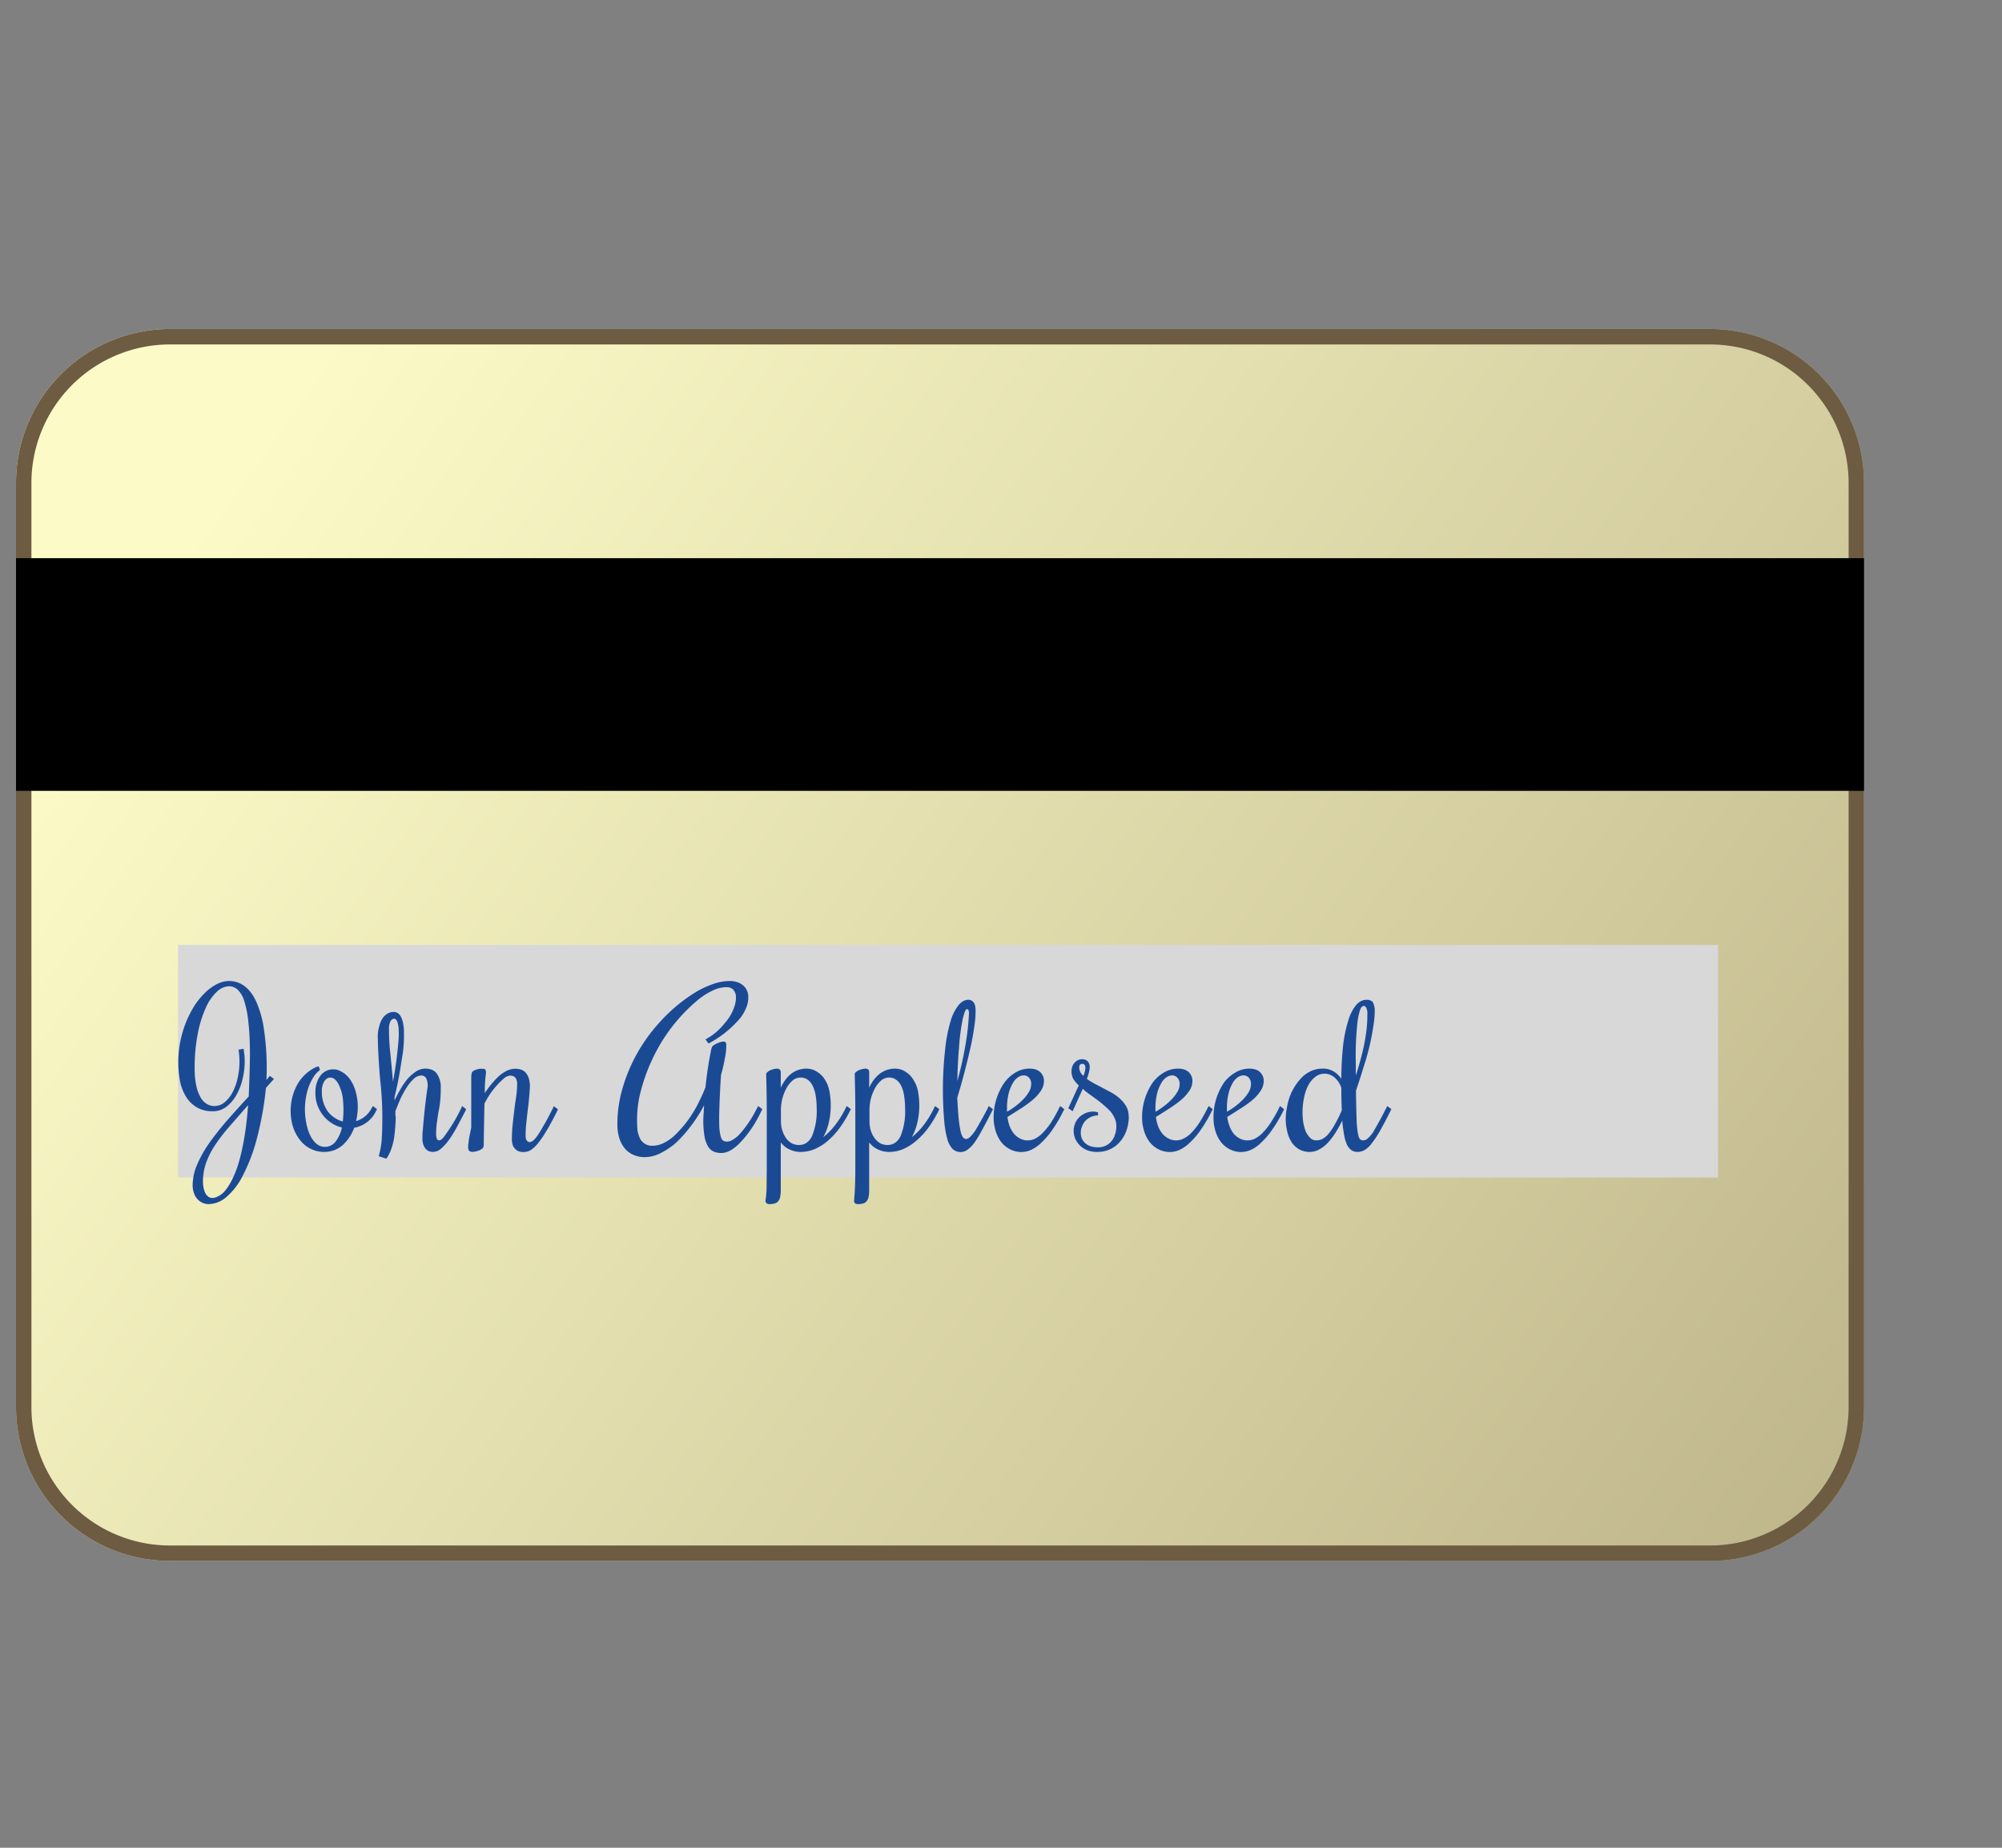
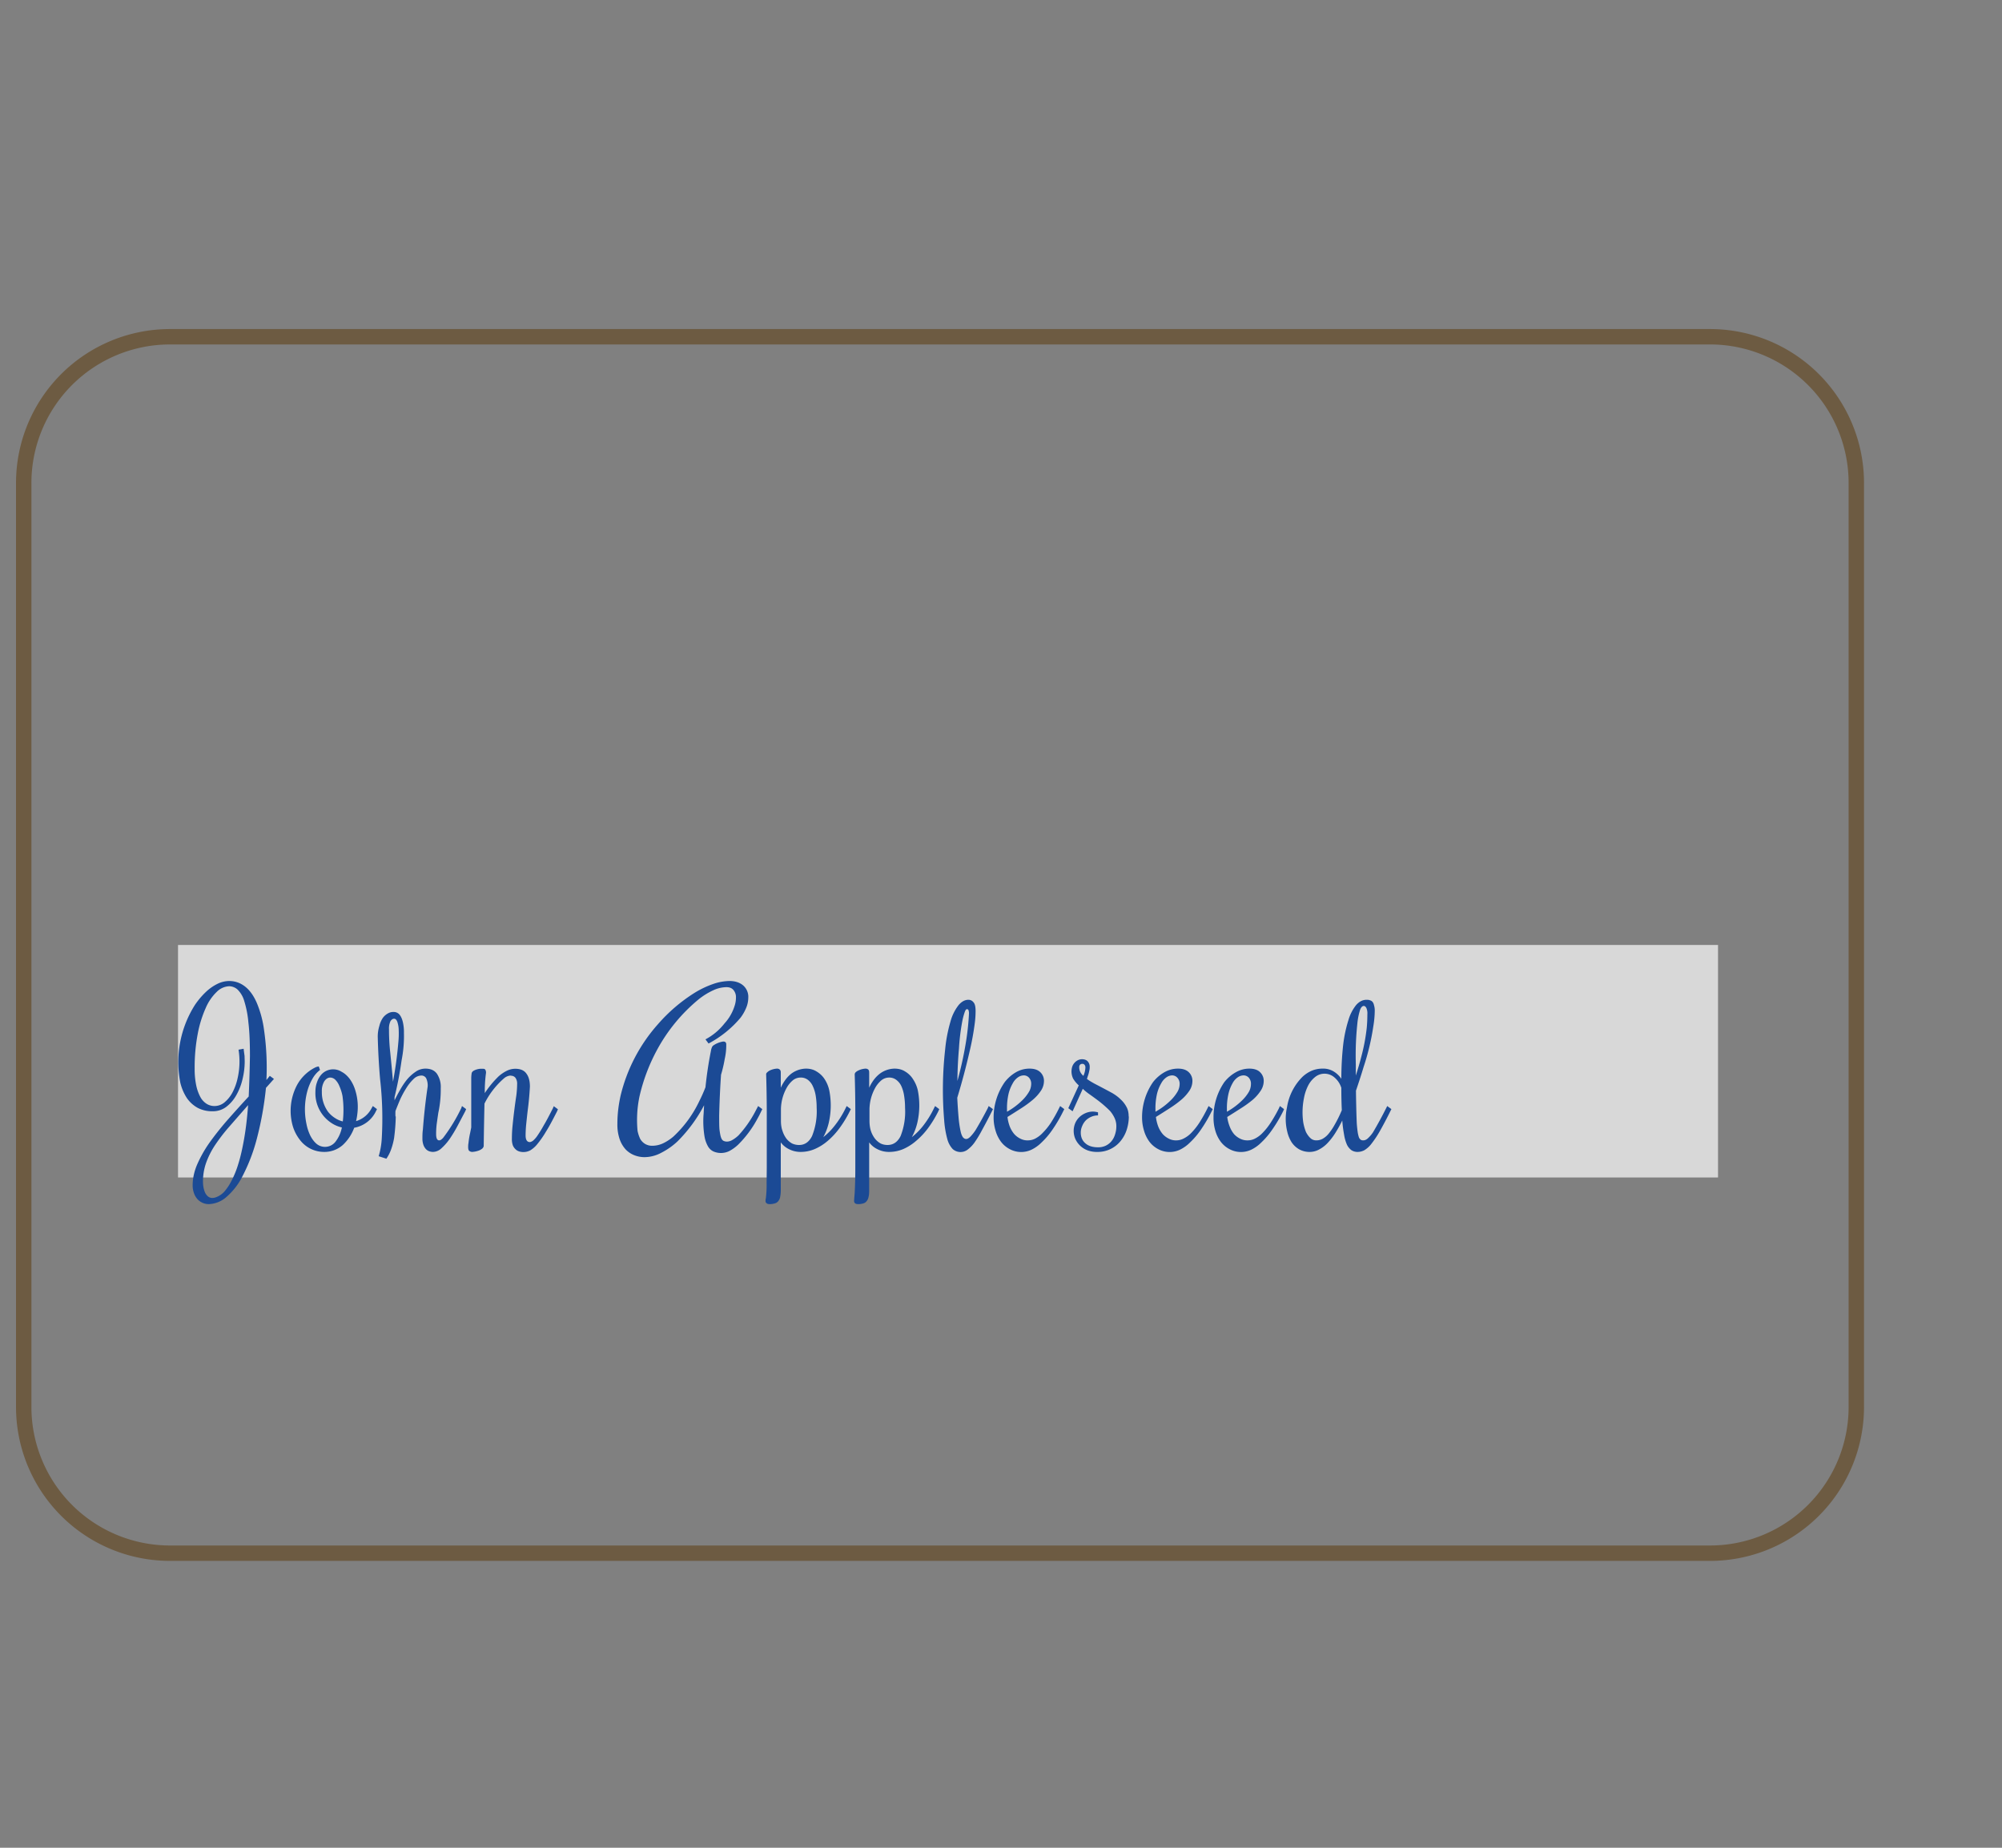
<svg xmlns="http://www.w3.org/2000/svg" width="13" height="12" fill="none" class="new-stepper-tab__card-icon">
  <rect width="100%" height="100%" fill="#808080" stroke="none" />
-   <path d="M.104 3.137a1 1 0 011-1h10a1 1 0 011 1v6a1 1 0 01-1 1h-10a1 1 0 01-1-1v-6z" fill="url(#paint0_linear)" />
  <path fill-rule="evenodd" clip-rule="evenodd" d="M11.104 2.237h-10a.9.9 0 00-.9.9v6a.9.9 0 00.9.9h10a.9.9 0 00.9-.9v-6a.9.9 0 00-.9-.9zm-10-.1a1 1 0 00-1 1v6a1 1 0 001 1h10a1 1 0 001-1v-6a1 1 0 00-1-1h-10z" fill="#6D5B42" />
-   <path d="M.104 3.625h12v1.511h-12V3.625z" fill="#000" />
  <path d="M1.156 6.137h10v1.51h-10v-1.51z" fill="#D8D8D8" />
  <path d="M1.488 6.371c.038 0 .072.012.102.035.03.023.056.058.077.106a.685.685 0 01.048.18 1.708 1.708 0 01.015.322l.022-.027.027.02-.052.058a2.156 2.156 0 01-.06.333 1.153 1.153 0 01-.09.236.441.441 0 01-.107.14.182.182 0 01-.115.046.099.099 0 01-.076-.036.115.115 0 01-.021-.04.148.148 0 01-.007-.046c0-.042.009-.086.027-.13a.803.803 0 01.076-.138c.033-.047.072-.097.116-.148a7.64 7.64 0 01.145-.161 9.539 9.539 0 00.008-.263c0-.087-.003-.159-.01-.217a.66.66 0 00-.027-.14.17.17 0 00-.043-.074.083.083 0 00-.055-.022.121.121 0 00-.08.036.318.318 0 00-.072.105.744.744 0 00-.052.168 1.16 1.16 0 00-.02.226.52.52 0 00.011.113.28.28 0 00.028.075.12.12 0 00.041.042.096.096 0 00.049.013.102.102 0 00.065-.024.215.215 0 00.052-.065.363.363 0 00.033-.092.487.487 0 00.006-.185l.033-.006a1.74 1.74 0 00.006.046l.001.035c0 .04-.005.08-.015.12a.385.385 0 01-.041.103.245.245 0 01-.066.075.145.145 0 01-.088.027.202.202 0 01-.095-.022.208.208 0 01-.07-.063.318.318 0 01-.043-.1.693.693 0 01.095-.506.509.509 0 01.07-.083.304.304 0 01.075-.053.176.176 0 01.077-.019zM1.379 7.78c.01 0 .022-.003.036-.01a.133.133 0 00.044-.034.35.35 0 00.045-.069.617.617 0 00.044-.11c.014-.044.026-.098.037-.16.011-.063.02-.136.026-.22l-.124.142a1.154 1.154 0 00-.092.12.537.537 0 00-.057.114.366.366 0 00-.02.119c0 .032.006.058.016.078.012.02.026.03.045.03zm1.069-.577l-.007.014a.193.193 0 01-.141.107.288.288 0 01-.074.112.179.179 0 01-.12.045.197.197 0 01-.16-.08.272.272 0 01-.044-.085.359.359 0 01.025-.266.275.275 0 01.117-.116.07.07 0 01.026-.008l.008.023a.183.183 0 00-.048.055.355.355 0 00-.034.081.457.457 0 00-.006.214.302.302 0 00.025.076c.011.022.025.04.04.053a.086.086 0 00.124-.014.22.22 0 00.041-.092.197.197 0 01-.065-.027.231.231 0 01-.107-.2c0-.025.003-.046.01-.065a.145.145 0 01.025-.047.103.103 0 01.136-.022c.019.01.036.025.052.046a.25.25 0 01.037.077.36.36 0 01.012.153.347.347 0 01-.008.044.166.166 0 00.101-.084l.008-.014.027.02zM2.09 7.09a.215.215 0 00.04.13.18.18 0 00.044.04.158.158 0 00.052.023.648.648 0 00-.002-.165.292.292 0 00-.02-.064.122.122 0 00-.027-.042.048.048 0 00-.032-.014c-.015 0-.028.008-.039.024a.121.121 0 00-.016.068zm.48.161a1.268 1.268 0 01-.011.14.43.43 0 01-.018.07.257.257 0 01-.032.064l-.05-.016a.502.502 0 00.02-.116 2.245 2.245 0 00-.011-.386 4.478 4.478 0 01-.015-.27.23.23 0 01.01-.073.164.164 0 01.022-.052.1.1 0 01.033-.03.07.07 0 01.036-.01.05.05 0 01.04.017c.01.012.017.028.022.049a.29.29 0 01.007.07.818.818 0 01-.015.177 2.425 2.425 0 01-.046.24v.021c.01-.02.021-.042.035-.066a.489.489 0 01.045-.068.276.276 0 01.056-.051.11.11 0 01.064-.021c.033 0 .058.01.075.033a.155.155 0 01.025.095.714.714 0 01-.016.16 6.737 6.737 0 00-.01.07.51.51 0 00-.004.068c0 .027.007.04.02.04.007 0 .015-.005.026-.017a1.104 1.104 0 00.117-.192L3 7.183l.027.02-.006.014-.049.093a.89.89 0 01-.051.085.351.351 0 01-.054.062.083.083 0 01-.055.024.081.081 0 01-.024-.004.056.056 0 01-.022-.014.078.078 0 01-.016-.026.123.123 0 01-.007-.044c0-.017 0-.037.003-.057a3.914 3.914 0 01.031-.279.108.108 0 00-.01-.055.035.035 0 00-.032-.017.074.074 0 00-.05.023.292.292 0 00-.047.059.625.625 0 00-.04.074 2.47 2.47 0 00-.03.074.299.299 0 000 .036zm-.044-.566a1.337 1.337 0 00.008.15 12.692 12.692 0 01.018.19 2.63 2.63 0 00.035-.26.564.564 0 00.002-.076.179.179 0 00-.009-.053c-.005-.013-.012-.02-.021-.02-.008 0-.016.005-.023.015a.111.111 0 00-.01.054zm.79.3a.074.074 0 00-.042.017.531.531 0 00-.128.165 25.544 25.544 0 00-.005.274c0 .006-.003.012-.009.018a.085.085 0 01-.02.012.156.156 0 01-.045.01.032.032 0 01-.019-.006c-.006-.004-.008-.013-.008-.026 0-.007 0-.015.002-.025a.547.547 0 01.011-.067l.007-.035V7a.242.242 0 01.003-.032.03.03 0 01.014-.015.087.087 0 01.02-.008.1.1 0 01.023-.004h.016c.008 0 .013.002.015.006.003.004.005.01.005.02a.883.883 0 00-.008.132.637.637 0 01.091-.11.248.248 0 01.052-.035.124.124 0 01.055-.013c.033 0 .057.01.072.031.016.021.023.05.023.085a2.041 2.041 0 01-.015.16 7.07 7.07 0 00-.009.083.76.76 0 00-.004.074c0 .029.01.043.027.043.006 0 .012-.003.02-.008a.164.164 0 00.03-.034.779.779 0 00.041-.067c.017-.028.036-.065.059-.11l.006-.014.027.02-.006.014c-.027.053-.05.097-.071.13a.621.621 0 01-.056.081.176.176 0 01-.047.042.095.095 0 01-.071.007.059.059 0 01-.024-.014.072.072 0 01-.018-.026.123.123 0 01-.006-.044.85.85 0 01.005-.09 3.85 3.85 0 01.024-.191.633.633 0 00.005-.073.065.065 0 00-.01-.039c-.007-.01-.018-.015-.032-.015zm1.354.259c0 .04 0 .07.002.092.003.023.006.04.01.051.004.012.01.019.016.022a.054.054 0 00.023.005.073.073 0 00.037-.012.202.202 0 00.038-.029.728.728 0 00.106-.15l.021-.04.027.02-.02.041-.018.033a.702.702 0 01-.118.156.263.263 0 01-.054.04.122.122 0 01-.107.005.08.08 0 01-.035-.032.197.197 0 01-.023-.064.611.611 0 01-.006-.15l.003-.054a.964.964 0 01-.172.234.456.456 0 01-.105.074.234.234 0 01-.11.029.18.18 0 01-.067-.013.156.156 0 01-.056-.038.193.193 0 01-.039-.068.293.293 0 01-.014-.097c0-.061.007-.12.02-.18a1.075 1.075 0 01.243-.467 1.067 1.067 0 01.238-.204.613.613 0 01.119-.057.337.337 0 01.108-.02c.037 0 .067.01.089.029a.098.098 0 01.033.079.173.173 0 01-.014.067.29.29 0 01-.036.063.695.695 0 01-.208.168l-.02-.027a.386.386 0 00.124-.104.301.301 0 00.064-.11c.007-.02.01-.04.01-.058a.072.072 0 00-.015-.047c-.01-.013-.025-.02-.047-.02a.208.208 0 00-.085.02.453.453 0 00-.094.058 1.106 1.106 0 00-.274.334 1.19 1.19 0 00-.112.3.748.748 0 00-.012.221c.004.02.01.037.017.052a.09.09 0 00.032.033.089.089 0 00.047.012.166.166 0 00.07-.016.308.308 0 00.067-.044.756.756 0 00.168-.23.995.995 0 00.04-.09 2.455 2.455 0 01.035-.234.098.098 0 01.009-.03.038.038 0 01.011-.01.157.157 0 01.06-.023c.014 0 .02.006.02.02a.406.406 0 01-.01.093.83.83 0 01-.024.103 5.864 5.864 0 00-.012.264zm.4-.18a.295.295 0 01.027-.047.208.208 0 01.036-.04.164.164 0 01.1-.037c.027 0 .05.006.07.019a.155.155 0 01.052.05.22.22 0 01.03.073.502.502 0 01-.003.208.372.372 0 01-.036.095.427.427 0 00.072-.072.62.62 0 00.073-.116l.007-.014.027.02-.007.014a.734.734 0 01-.067.11.488.488 0 01-.077.083.331.331 0 01-.085.053.233.233 0 01-.09.018.165.165 0 01-.076-.018.144.144 0 01-.053-.044v.313c0 .016-.002.03-.004.041a.057.057 0 01-.012.027.04.04 0 01-.022.015.108.108 0 01-.034.005c-.01 0-.017-.002-.02-.006-.005-.003-.007-.008-.007-.015 0-.003 0-.009.002-.016a.718.718 0 00.005-.1l.001-.1v-.366a8.138 8.138 0 00-.004-.24c0-.004.002-.009.007-.013a.065.065 0 01.017-.012.125.125 0 01.046-.012c.008 0 .014.002.018.006.005.004.007.01.007.02v.098zm.129-.066a.08.08 0 00-.052.019.176.176 0 00-.04.05.296.296 0 00-.036.136v.076c0 .024.003.046.01.065a.17.17 0 00.025.05c.01.013.023.024.037.032.015.007.03.01.046.01.037 0 .065-.02.084-.058a.43.43 0 00.03-.183.489.489 0 00-.006-.078.235.235 0 00-.019-.063.106.106 0 00-.032-.041.075.075 0 00-.047-.015zm.445.066a.295.295 0 01.027-.047.208.208 0 01.037-.04.164.164 0 01.1-.037c.027 0 .05.006.07.019.02.012.038.029.051.05a.22.22 0 01.031.073.502.502 0 01-.003.208.373.373 0 01-.036.095.427.427 0 00.072-.072.62.62 0 00.072-.116l.007-.014.027.02-.006.014a.733.733 0 01-.067.11.487.487 0 01-.078.083.33.33 0 01-.084.053.233.233 0 01-.09.018.165.165 0 01-.077-.018.144.144 0 01-.053-.044v.313c0 .016-.001.03-.004.041a.057.057 0 01-.012.027.04.04 0 01-.021.015.108.108 0 01-.034.005c-.01 0-.017-.002-.021-.006-.004-.003-.006-.008-.006-.015l.001-.016.003-.037a2.999 2.999 0 00.004-.163v-.366a8.138 8.138 0 00-.004-.24.02.02 0 01.006-.013.065.065 0 01.018-.012.125.125 0 01.046-.012c.007 0 .013.002.018.006.004.004.006.01.006.02v.098zm.13-.066a.08.08 0 00-.052.019.176.176 0 00-.04.05.296.296 0 00-.036.136v.076c0 .024.003.046.009.065a.17.17 0 00.026.05c.01.013.023.024.037.032.014.007.03.01.045.01.038 0 .066-.02.085-.058a.43.43 0 00.029-.183.489.489 0 00-.006-.078.235.235 0 00-.018-.063.106.106 0 00-.033-.041.075.075 0 00-.047-.015zm.5.399c.008 0 .017-.005.027-.015a.276.276 0 00.034-.043 2.486 2.486 0 00.079-.142l.006-.014.028.02-.007.014a3.366 3.366 0 01-.063.12.74.74 0 01-.05.083.211.211 0 01-.046.047.076.076 0 01-.096-.005.153.153 0 01-.035-.066.628.628 0 01-.02-.121 2.354 2.354 0 01.006-.456.97.97 0 01.035-.185.3.3 0 01.053-.107c.02-.023.041-.034.063-.034a.04.04 0 01.033.016c.01.01.014.03.014.058a.614.614 0 01-.005.076 1.775 1.775 0 01-.035.19 4.343 4.343 0 01-.079.296 3.5 3.5 0 00.009.134.742.742 0 00.012.081c.004.02.01.034.016.042.006.007.013.011.021.011zm.018-.814a.058.058 0 00-.003-.022.01.01 0 00-.01-.007c-.006 0-.01.006-.015.02a.44.44 0 00-.015.056 1.415 1.415 0 00-.022.18 2.607 2.607 0 00-.01.21 2.34 2.34 0 00.053-.238 1.682 1.682 0 00.022-.199zm.384.823a.104.104 0 00.047-.012.18.18 0 00.048-.037.426.426 0 00.052-.064.954.954 0 00.054-.096l.007-.014.027.02-.007.014a.946.946 0 01-.071.121.503.503 0 01-.07.082.24.24 0 01-.066.047.157.157 0 01-.14-.004.171.171 0 01-.057-.048.225.225 0 01-.035-.071.292.292 0 01-.013-.086.4.4 0 01.072-.23.252.252 0 01.074-.065.176.176 0 01.087-.023c.03 0 .053.007.07.023a.077.077 0 01.024.058.115.115 0 01-.02.063.282.282 0 01-.052.058.698.698 0 01-.075.055 7.665 7.665 0 01-.09.057.267.267 0 00.015.062.179.179 0 00.029.049.128.128 0 00.04.03.1.1 0 00.05.011zm.02-.365a.058.058 0 00-.014-.042.045.045 0 00-.035-.015.067.067 0 00-.036.012.11.11 0 00-.035.04.255.255 0 00-.027.068.417.417 0 00-.01.1v.016a.46.46 0 00.1-.075.261.261 0 00.04-.05.103.103 0 00.017-.054zm.634.21c0 .03-.005.059-.014.087a.223.223 0 01-.04.073.19.19 0 01-.152.07.173.173 0 01-.064-.011.142.142 0 01-.078-.075.132.132 0 010-.101.12.12 0 01.027-.039.134.134 0 01.04-.026.124.124 0 01.048-.01.14.14 0 01.033.005v.02a.107.107 0 00-.042.008.12.12 0 00-.036.023.11.11 0 00-.024.036.106.106 0 00-.01.044c0 .03.01.053.03.07.02.018.048.026.083.026a.115.115 0 00.048-.01.112.112 0 00.037-.028.123.123 0 00.024-.044.169.169 0 00.009-.055.125.125 0 00-.011-.052.202.202 0 00-.03-.047.751.751 0 00-.09-.077 2.508 2.508 0 00-.047-.034.36.36 0 01-.04-.033l-.066.146-.028-.02.068-.148a.202.202 0 01-.036-.043.106.106 0 01-.006-.08A.074.074 0 017 6.885a.061.061 0 01.026-.006c.016 0 .029.005.037.014a.05.05 0 01.013.035c0 .007 0 .014-.002.022a.227.227 0 01-.011.041 1.485 1.485 0 01-.005.016c.013.01.03.02.048.03a6.977 6.977 0 01.117.062c.02.012.038.025.053.04a.18.18 0 01.039.05c.01.018.014.039.014.062zm-.302-.342a.02.02 0 00-.015.006.024.024 0 00-.005.017.07.07 0 00.005.026.08.08 0 00.022.029.145.145 0 00.013-.054.025.025 0 00-.005-.017.017.017 0 00-.015-.007zm.612.497a.104.104 0 00.046-.012.179.179 0 00.05-.037.426.426 0 00.051-.064.954.954 0 00.054-.096l.007-.014.027.02-.007.014a.946.946 0 01-.071.121.503.503 0 01-.07.082.24.24 0 01-.066.047.157.157 0 01-.14-.004.171.171 0 01-.057-.048.225.225 0 01-.035-.071.292.292 0 01-.013-.086.4.4 0 01.071-.23.252.252 0 01.075-.065.176.176 0 01.087-.023c.03 0 .053.007.07.023a.077.077 0 01.024.058.115.115 0 01-.02.063.282.282 0 01-.052.058.698.698 0 01-.075.055 7.504 7.504 0 01-.09.057.268.268 0 00.015.062.179.179 0 00.029.049.128.128 0 00.04.03.1.1 0 00.05.011zm.02-.365a.058.058 0 00-.015-.042.045.045 0 00-.034-.015.067.067 0 00-.036.012.11.11 0 00-.035.04.255.255 0 00-.027.068.417.417 0 00-.01.1v.016a.46.46 0 00.1-.075.261.261 0 00.04-.05.103.103 0 00.017-.054zm.443.365a.104.104 0 00.047-.012.18.18 0 00.049-.037.425.425 0 00.051-.064.954.954 0 00.055-.096l.006-.014.027.02-.006.014a.946.946 0 01-.072.121.503.503 0 01-.07.082.24.24 0 01-.066.047.157.157 0 01-.14-.004.171.171 0 01-.057-.048.225.225 0 01-.035-.071.292.292 0 01-.012-.086.4.4 0 01.07-.23.252.252 0 01.076-.065.176.176 0 01.086-.023c.03 0 .054.007.07.023a.077.077 0 01.024.058.115.115 0 01-.02.063.282.282 0 01-.051.058.697.697 0 01-.076.055 7.665 7.665 0 01-.09.057.267.267 0 00.016.062.179.179 0 00.028.049.128.128 0 00.04.03.102.102 0 00.05.011zm.02-.365a.058.058 0 00-.014-.042.045.045 0 00-.034-.015.067.067 0 00-.037.012.11.11 0 00-.035.04.255.255 0 00-.026.068.417.417 0 00-.01.1v.016a.46.46 0 00.1-.075.261.261 0 00.04-.05.103.103 0 00.016-.054zm.383.44a.138.138 0 01-.07-.017.147.147 0 01-.049-.046.22.22 0 01-.028-.068.346.346 0 01-.002-.158.357.357 0 01.102-.2.213.213 0 01.058-.038.18.18 0 01.071-.014.13.13 0 01.073.019.16.16 0 01.049.047c0-.084.005-.157.012-.221a.872.872 0 01.034-.16.28.28 0 01.051-.099c.02-.022.042-.033.066-.033.008 0 .015 0 .022.003a.032.032 0 01.017.01.048.048 0 01.01.022c.003.01.005.02.005.035a.648.648 0 01-.009.1 1.551 1.551 0 01-.063.265 4.15 4.15 0 01-.05.155 7.664 7.664 0 00.005.21.838.838 0 00.006.058.214.214 0 00.008.035.039.039 0 00.012.016.03.03 0 00.016.004c.01 0 .02-.004.03-.013a.21.21 0 00.034-.04 2.64 2.64 0 00.085-.156l.007-.014.027.02-.007.014a2.533 2.533 0 01-.068.129.655.655 0 01-.053.08.168.168 0 01-.046.043.094.094 0 01-.045.012.072.072 0 01-.04-.011.095.095 0 01-.03-.037.266.266 0 01-.018-.063.86.86 0 01-.012-.093.862.862 0 01-.047.084.419.419 0 01-.051.065.21.21 0 01-.054.04.126.126 0 01-.058.015zm.095-.508a.096.096 0 00-.063.023.17.17 0 00-.045.057.3.3 0 00-.026.08.464.464 0 00-.004.158c.004.022.01.042.017.06.008.016.018.03.029.04.01.01.024.015.038.015a.086.086 0 00.041-.01.138.138 0 00.04-.034.393.393 0 00.04-.06.793.793 0 00.045-.092 2.928 2.928 0 01-.003-.145.145.145 0 00-.044-.067.097.097 0 00-.065-.025zm.278-.386a.087.087 0 00-.007-.042c-.005-.008-.01-.012-.016-.012-.01 0-.02.01-.026.031a.437.437 0 00-.016.083 1.97 1.97 0 00-.01.266v.072c.014-.044.026-.084.035-.12a1.265 1.265 0 00.036-.19.965.965 0 00.004-.088z" fill="#1B4A95" />
  <defs>
    <linearGradient id="paint0_linear" x1="1.104" y1="3.637" x2="13.104" y2="12.137" gradientUnits="userSpaceOnUse">
      <stop stop-color="#FCFBC7" />
      <stop offset="1" stop-color="#B4AA81" />
    </linearGradient>
  </defs>
</svg>